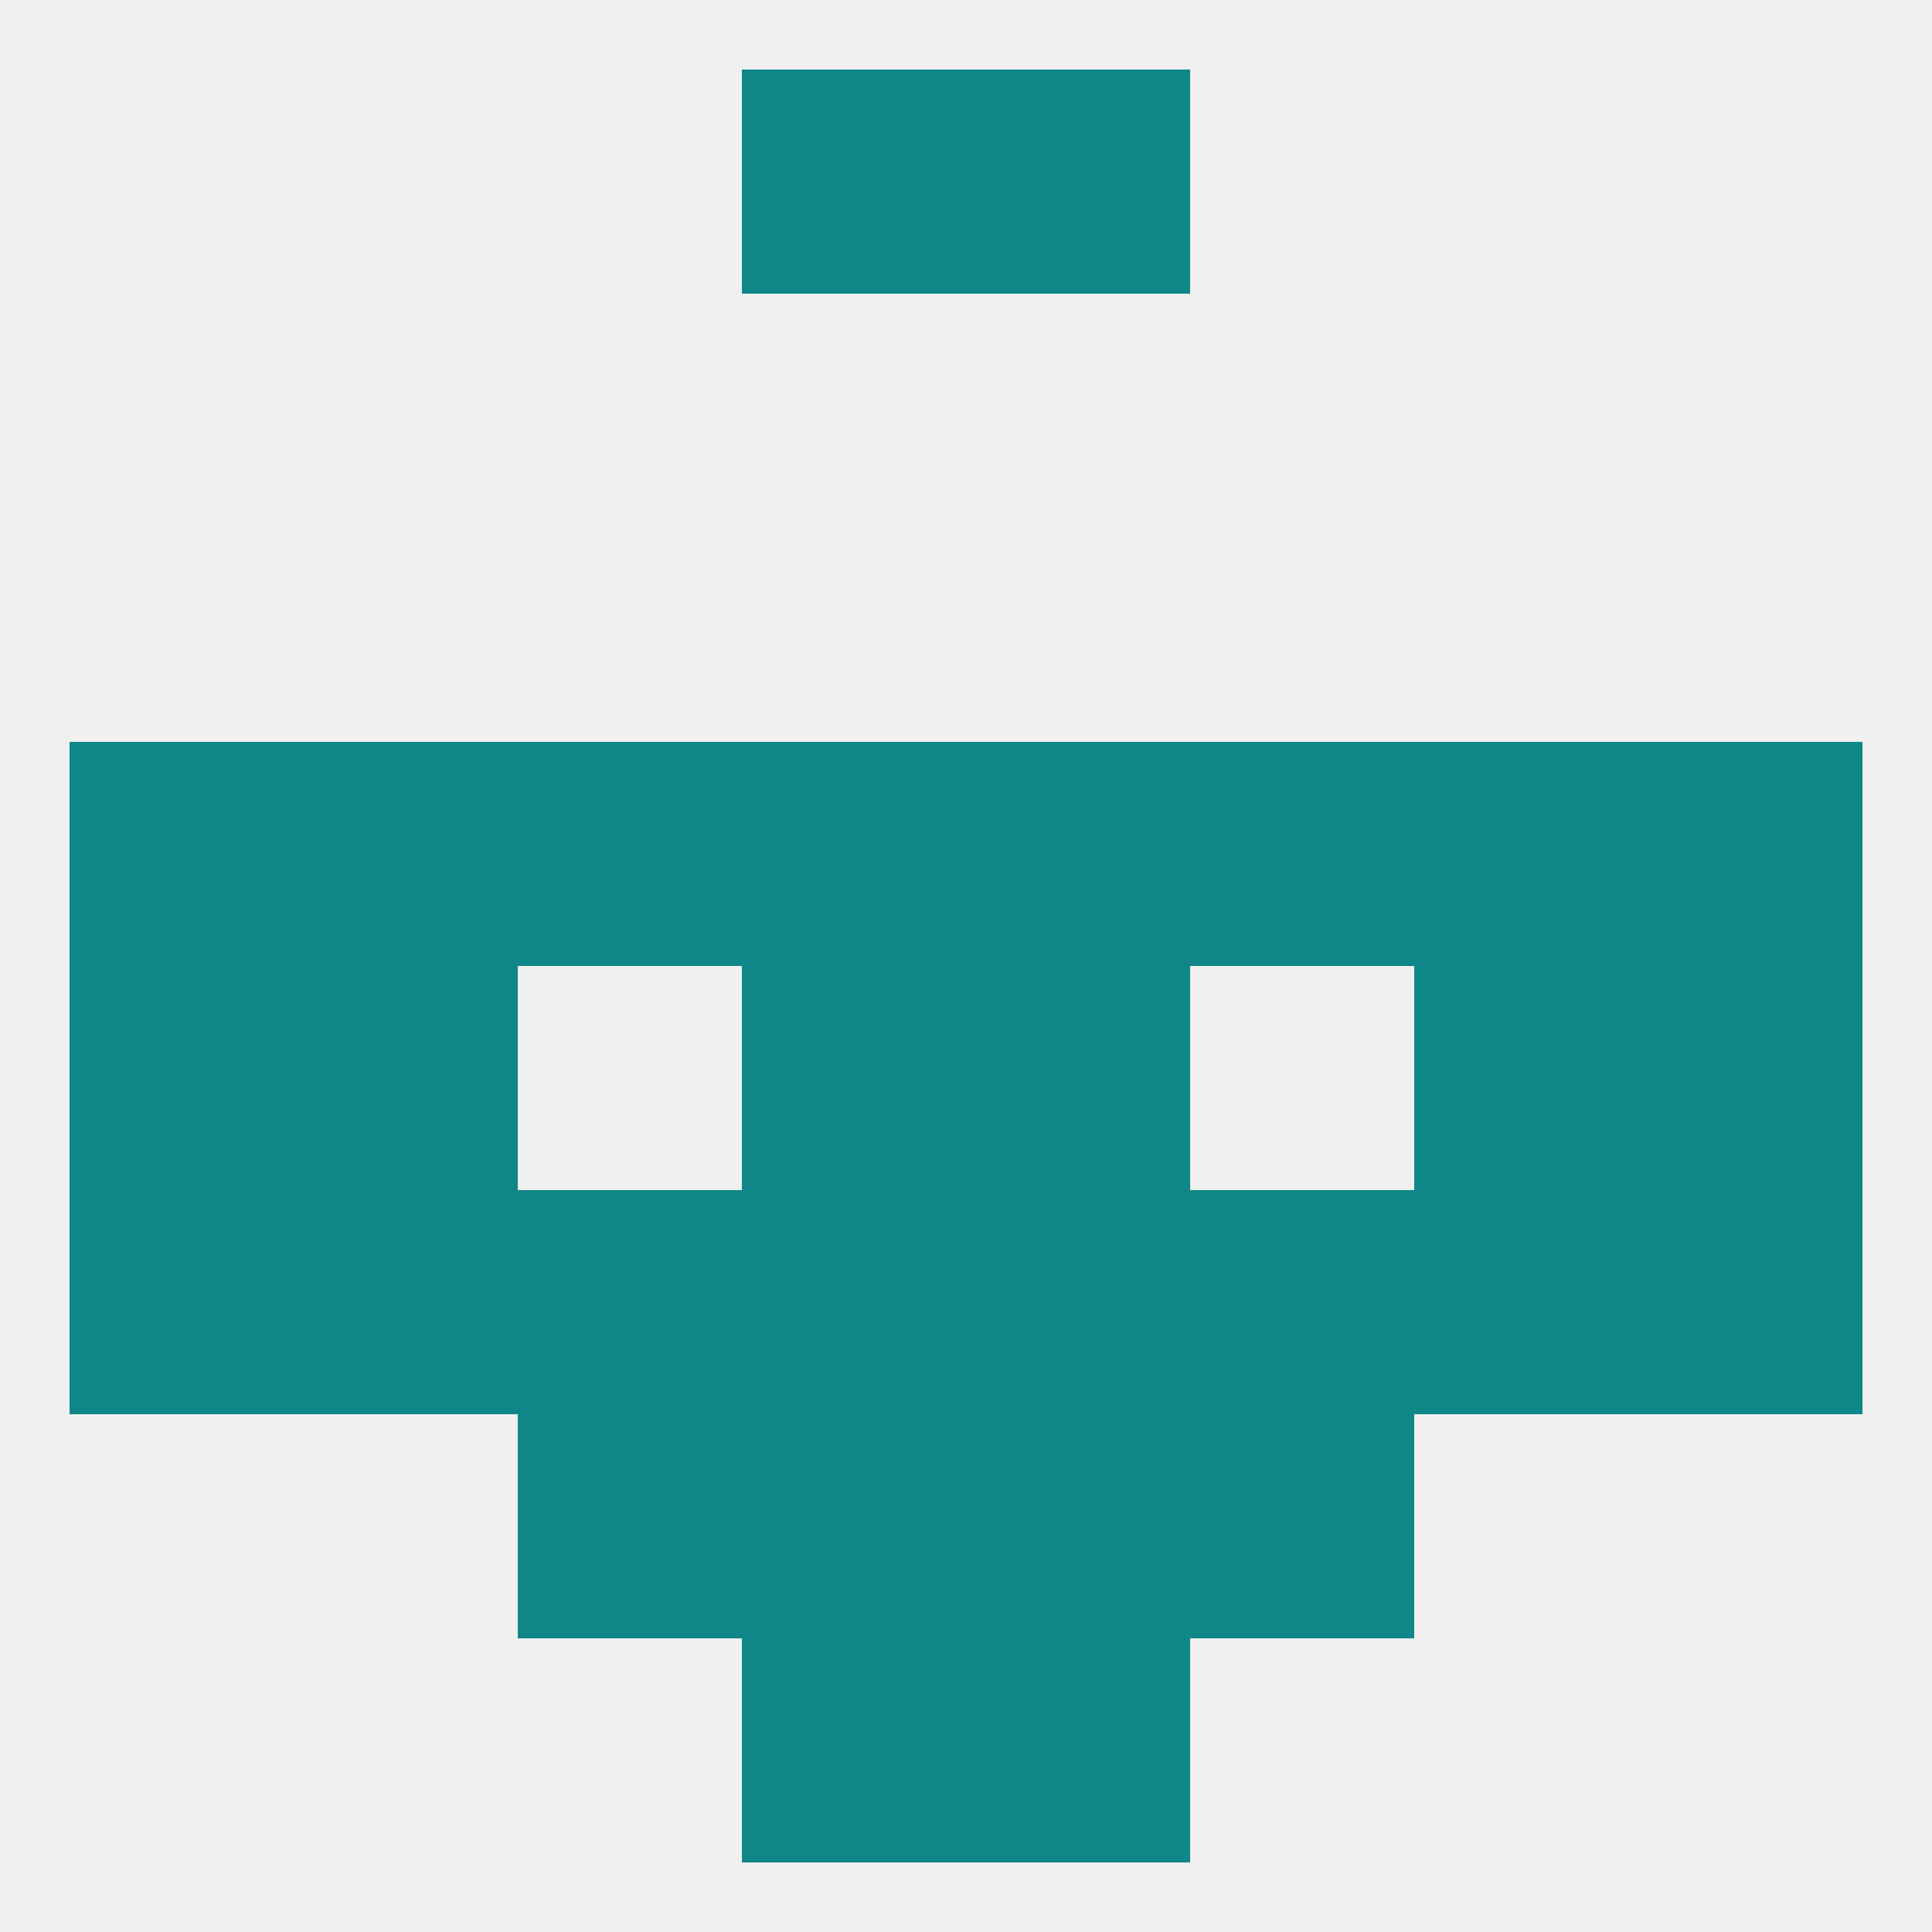
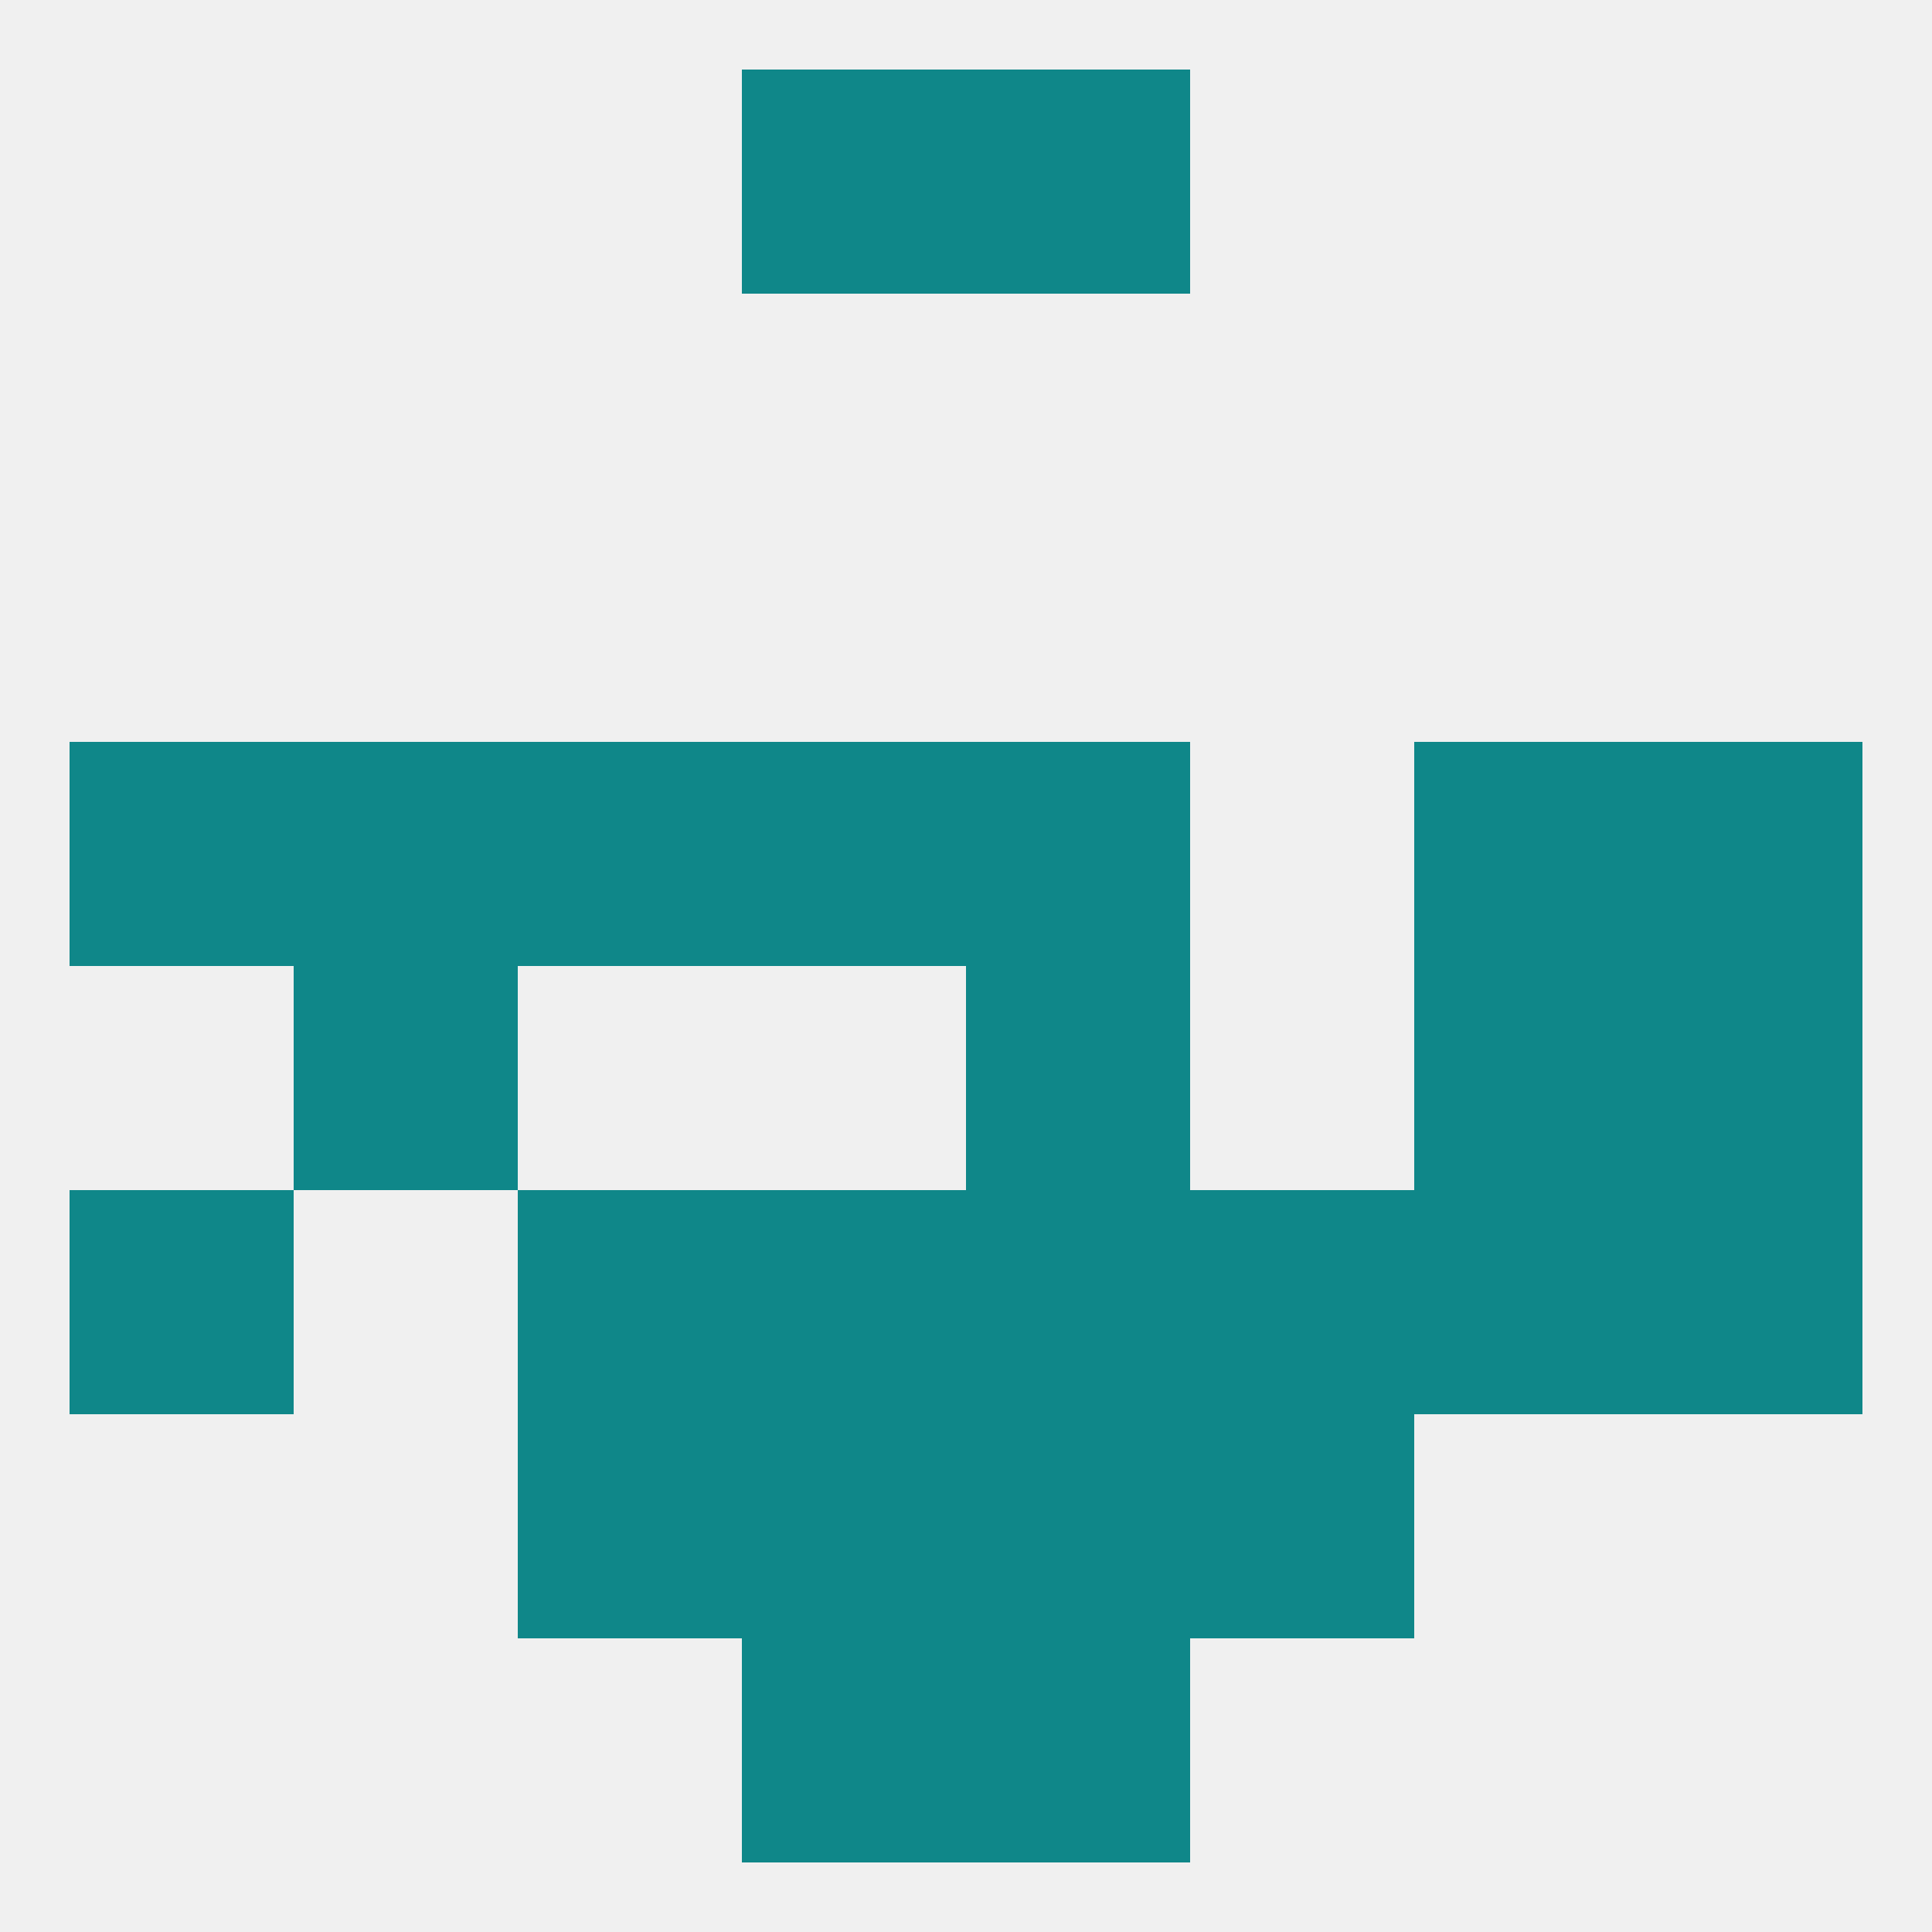
<svg xmlns="http://www.w3.org/2000/svg" version="1.1" baseprofile="full" width="250" height="250" viewBox="0 0 250 250">
  <rect width="100%" height="100%" fill="rgba(240,240,240,255)" />
-   <rect x="9" y="125" width="29" height="29" fill="rgba(15,135,137,255)" />
  <rect x="212" y="125" width="29" height="29" fill="rgba(15,135,137,255)" />
-   <rect x="96" y="125" width="29" height="29" fill="rgba(15,135,137,255)" />
  <rect x="125" y="125" width="29" height="29" fill="rgba(15,135,137,255)" />
  <rect x="38" y="125" width="29" height="29" fill="rgba(15,135,137,255)" />
  <rect x="183" y="125" width="29" height="29" fill="rgba(15,135,137,255)" />
  <rect x="212" y="154" width="29" height="29" fill="rgba(15,135,137,255)" />
-   <rect x="38" y="154" width="29" height="29" fill="rgba(15,135,137,255)" />
  <rect x="183" y="154" width="29" height="29" fill="rgba(15,135,137,255)" />
  <rect x="67" y="154" width="29" height="29" fill="rgba(15,135,137,255)" />
  <rect x="154" y="154" width="29" height="29" fill="rgba(15,135,137,255)" />
  <rect x="96" y="154" width="29" height="29" fill="rgba(15,135,137,255)" />
  <rect x="125" y="154" width="29" height="29" fill="rgba(15,135,137,255)" />
  <rect x="9" y="154" width="29" height="29" fill="rgba(15,135,137,255)" />
  <rect x="96" y="9" width="29" height="29" fill="rgba(15,135,137,255)" />
  <rect x="125" y="9" width="29" height="29" fill="rgba(15,135,137,255)" />
  <rect x="125" y="212" width="29" height="29" fill="rgba(15,135,137,255)" />
  <rect x="96" y="212" width="29" height="29" fill="rgba(15,135,137,255)" />
  <rect x="67" y="183" width="29" height="29" fill="rgba(15,135,137,255)" />
  <rect x="154" y="183" width="29" height="29" fill="rgba(15,135,137,255)" />
  <rect x="96" y="183" width="29" height="29" fill="rgba(15,135,137,255)" />
  <rect x="125" y="183" width="29" height="29" fill="rgba(15,135,137,255)" />
  <rect x="9" y="96" width="29" height="29" fill="rgba(15,135,137,255)" />
  <rect x="212" y="96" width="29" height="29" fill="rgba(15,135,137,255)" />
  <rect x="67" y="96" width="29" height="29" fill="rgba(15,135,137,255)" />
-   <rect x="154" y="96" width="29" height="29" fill="rgba(15,135,137,255)" />
  <rect x="96" y="96" width="29" height="29" fill="rgba(15,135,137,255)" />
  <rect x="125" y="96" width="29" height="29" fill="rgba(15,135,137,255)" />
  <rect x="38" y="96" width="29" height="29" fill="rgba(15,135,137,255)" />
  <rect x="183" y="96" width="29" height="29" fill="rgba(15,135,137,255)" />
</svg>